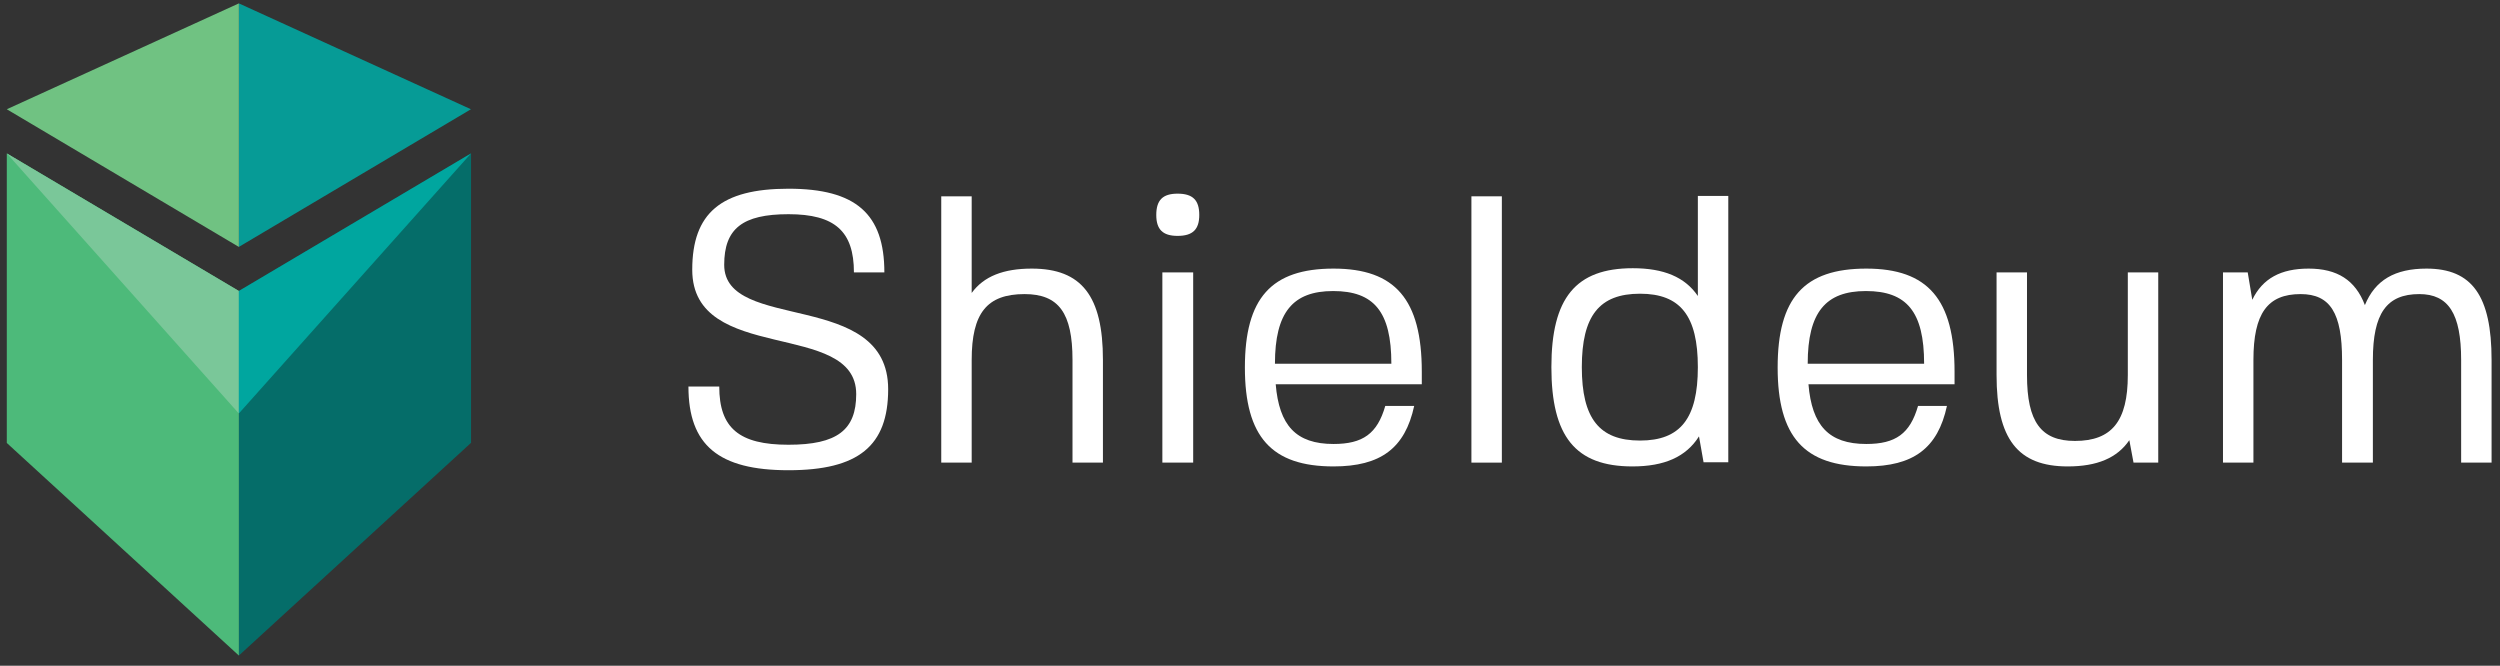
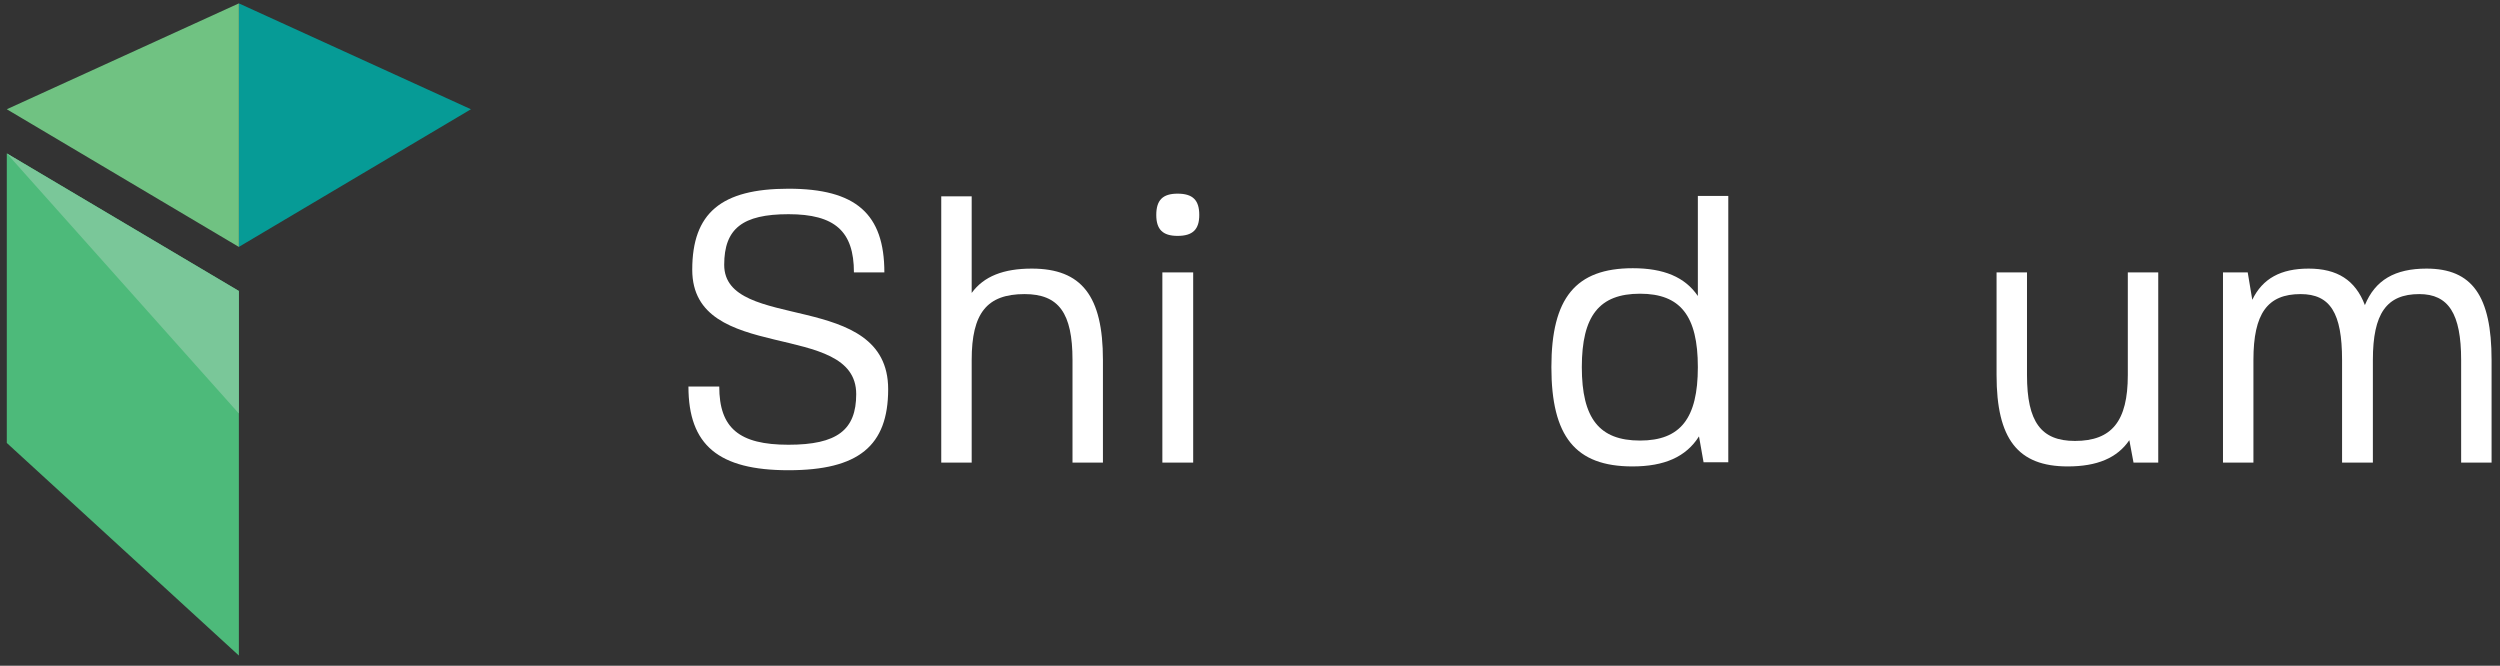
<svg xmlns="http://www.w3.org/2000/svg" width="184" height="49" viewBox="0 0 184 49" fill="none">
  <rect x="0" y="0" width="184" height="49" fill="#333333" stroke="none" />
  <g clip-path="url(#clip0_376_2149)">
    <path d="M34.66 8.041L17.581 18.171V0.249L34.66 8.041Z" fill="#069B96" />
    <path d="M17.581 0.249V18.174L0.5 8.041L17.581 0.249Z" fill="#70C282" />
-     <path d="M34.669 11.29L17.579 21.417L17.37 21.675V29.817L17.579 30.433H17.581V36.476V48.249L34.655 32.604L34.669 32.602V11.29Z" fill="#056D69" />
    <path d="M17.581 30.323V21.417L0.5 11.29L0.502 11.292L0.5 11.29V32.602L7.111 38.657L17.581 48.249V30.323Z" fill="#4DBA7A" />
    <path d="M17.579 30.433V21.417L0.5 11.29L17.579 30.433Z" fill="#7AC799" />
-     <path d="M17.579 21.417V30.433L34.669 11.29L17.579 21.417Z" fill="#00A69F" />
  </g>
  <path d="M53.301 19.489C53.301 24.501 65.369 21.253 65.369 28.645C65.369 32.817 63.185 34.609 58.033 34.609C52.881 34.609 50.669 32.761 50.669 28.449H52.937C52.937 31.501 54.393 32.733 58.033 32.733C61.617 32.733 63.017 31.641 63.017 29.009C63.017 23.493 50.949 26.853 50.949 19.853C50.949 15.681 53.077 13.889 58.033 13.889C62.989 13.889 65.089 15.737 65.089 20.049H62.849C62.849 17.025 61.449 15.765 58.033 15.765C54.645 15.765 53.301 16.829 53.301 19.489Z" fill="white" />
  <path d="M69.276 34.049V14.449H71.516V21.561C72.412 20.329 73.868 19.769 75.94 19.769C79.608 19.769 81.176 21.785 81.176 26.489V34.049H78.936V26.489C78.936 23.045 77.928 21.645 75.408 21.645C72.636 21.645 71.516 23.045 71.516 26.489V34.049H69.276Z" fill="white" />
  <path d="M87.818 34.049H85.55V20.049H87.818V34.049ZM86.67 14.253C87.79 14.253 88.266 14.729 88.266 15.821C88.266 16.885 87.79 17.361 86.67 17.361C85.578 17.361 85.102 16.885 85.102 15.821C85.102 14.729 85.578 14.253 86.67 14.253Z" fill="white" />
-   <path d="M93.892 28.281C94.144 31.305 95.376 32.677 98.148 32.677C100.304 32.677 101.368 31.921 101.956 29.877H104.084C103.412 32.985 101.62 34.329 98.148 34.329C93.584 34.329 91.624 32.145 91.624 27.049C91.624 21.953 93.556 19.769 98.148 19.769C102.684 19.769 104.644 22.037 104.644 27.357V28.281H93.892ZM102.404 26.769C102.404 22.933 101.116 21.421 98.12 21.421C95.152 21.421 93.836 22.989 93.836 26.769H102.404Z" fill="white" />
-   <path d="M108.296 34.049V14.449H110.536V34.049H108.296Z" fill="white" />
  <path d="M120.146 34.329C115.946 34.329 114.182 32.117 114.182 27.021C114.182 21.925 115.974 19.741 120.174 19.741C122.442 19.741 124.01 20.385 124.962 21.785V14.421H127.202V34.021H125.382L125.046 32.117C124.094 33.629 122.498 34.329 120.146 34.329ZM120.706 32.425C123.674 32.425 124.962 30.801 124.962 27.021C124.962 23.241 123.674 21.617 120.706 21.617C117.71 21.617 116.422 23.241 116.422 27.021C116.422 30.801 117.71 32.425 120.706 32.425Z" fill="white" />
-   <path d="M133.103 28.281C133.355 31.305 134.587 32.677 137.359 32.677C139.515 32.677 140.579 31.921 141.167 29.877H143.295C142.623 32.985 140.831 34.329 137.359 34.329C132.795 34.329 130.835 32.145 130.835 27.049C130.835 21.953 132.767 19.769 137.359 19.769C141.895 19.769 143.855 22.037 143.855 27.357V28.281H133.103ZM141.615 26.769C141.615 22.933 140.327 21.421 137.331 21.421C134.363 21.421 133.047 22.989 133.047 26.769H141.615Z" fill="white" />
  <path d="M156.719 32.397C155.823 33.713 154.339 34.329 152.183 34.329C148.515 34.329 146.947 32.313 146.947 27.609V20.049H149.187V27.609C149.187 31.053 150.223 32.453 152.715 32.453C155.431 32.453 156.607 30.997 156.607 27.609V20.049H158.847V34.049H157.027L156.719 32.397Z" fill="white" />
  <path d="M169.324 21.645C166.888 21.645 165.852 23.073 165.852 26.489V34.049H163.612V20.049H165.432L165.768 22.065C166.524 20.497 167.868 19.769 169.912 19.769C172.012 19.769 173.356 20.609 174.056 22.457C174.812 20.609 176.268 19.769 178.592 19.769C181.952 19.769 183.38 21.785 183.38 26.489V34.049H181.14V26.489C181.14 23.101 180.216 21.645 178.06 21.645C175.652 21.645 174.644 23.073 174.644 26.489V34.049H172.376V26.489C172.376 23.045 171.508 21.645 169.324 21.645Z" fill="white" />
  <defs>
    <clipPath id="clip0_376_2149">
      <rect width="34.169" height="48" fill="white" transform="translate(0.5 0.249)" />
    </clipPath>
  </defs>
</svg>